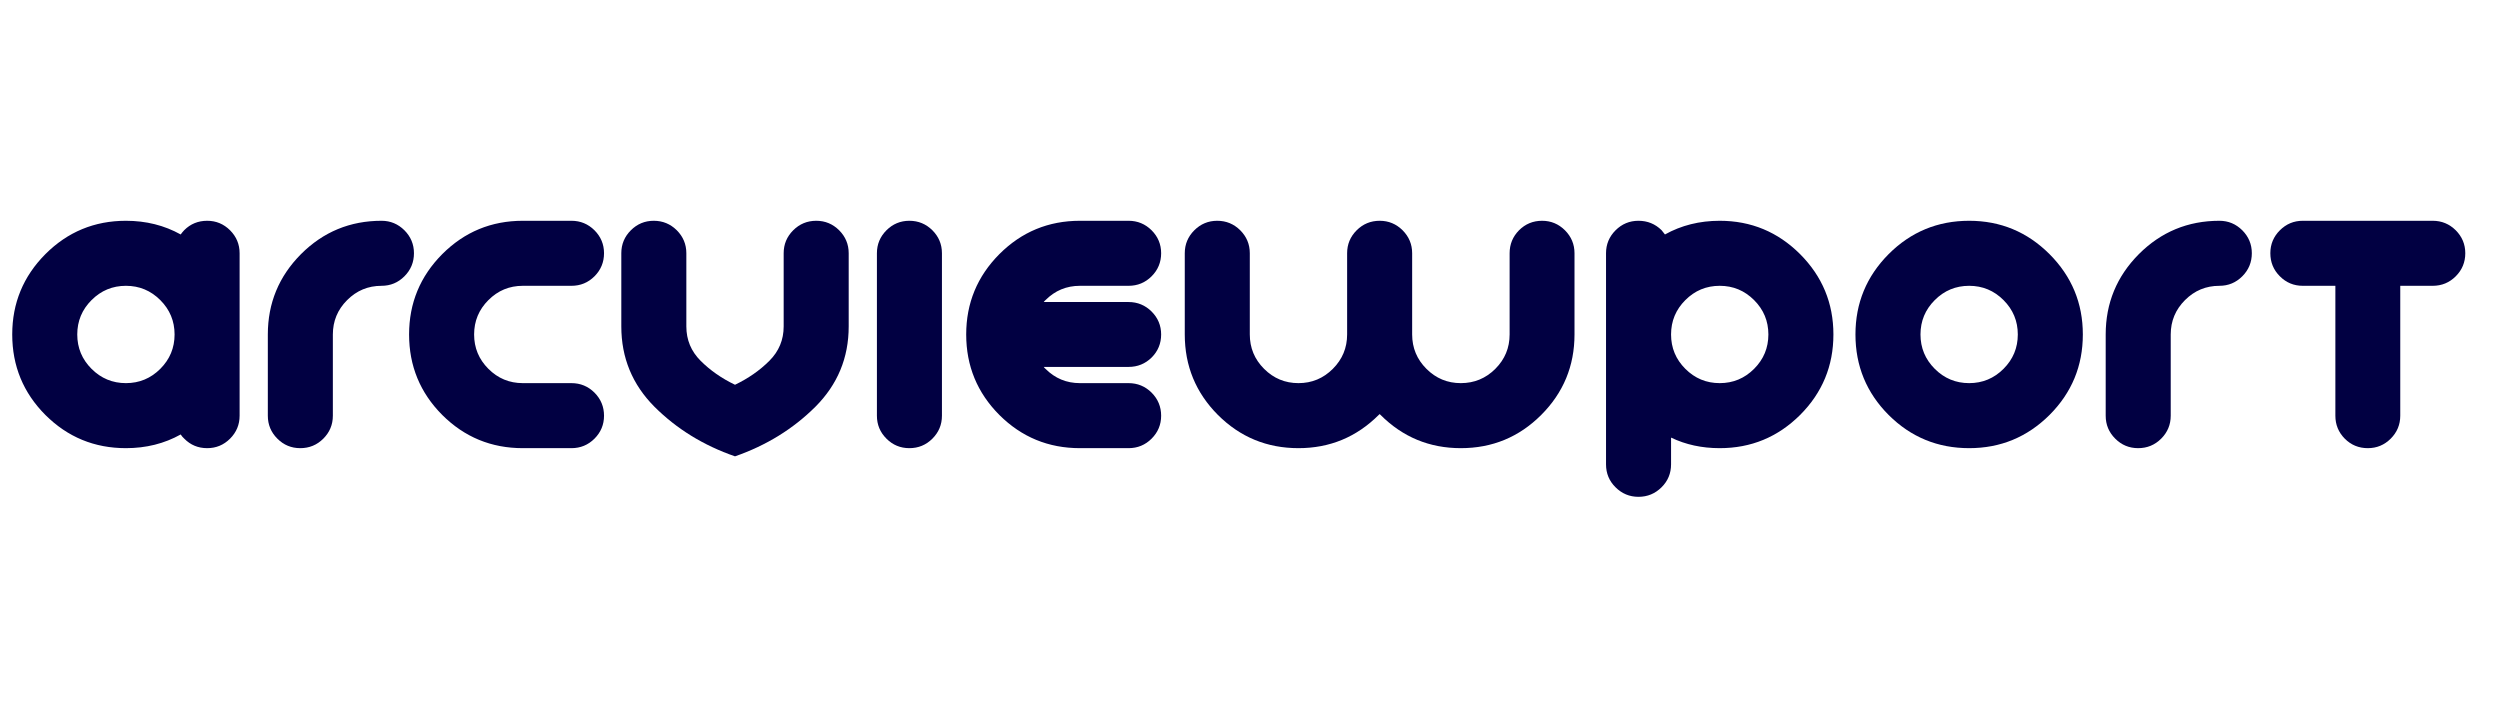
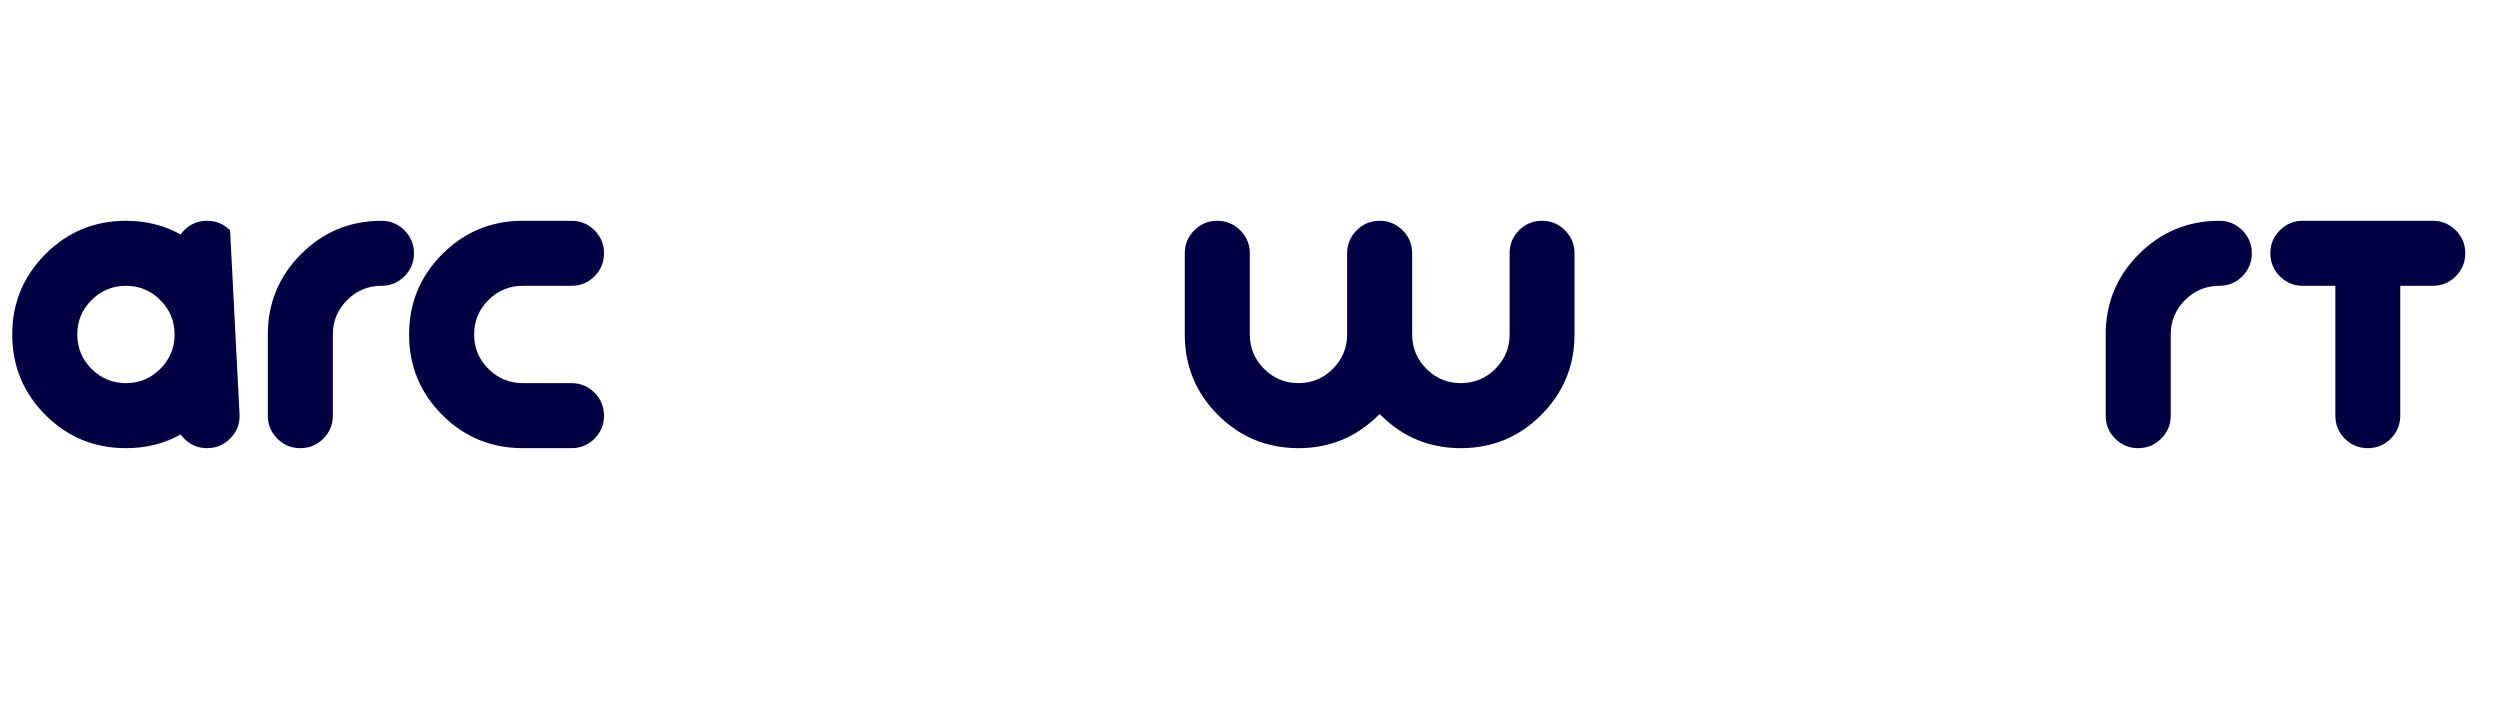
<svg xmlns="http://www.w3.org/2000/svg" width="350" zoomAndPan="magnify" viewBox="0 0 262.5 75" height="100" preserveAspectRatio="xMidYMid meet">
  <defs>
    <g />
  </defs>
  <g fill="#010042" fill-opacity="1">
    <g transform="translate(1.284, 47.057)">
      <g>
-         <path d="M 11.938 -6.828 C 13.344 -6.828 14.547 -7.328 15.547 -8.328 C 16.547 -9.328 17.047 -10.531 17.047 -11.938 C 17.047 -13.344 16.547 -14.547 15.547 -15.547 C 14.547 -16.547 13.344 -17.047 11.938 -17.047 C 10.531 -17.047 9.328 -16.547 8.328 -15.547 C 7.328 -14.547 6.828 -13.344 6.828 -11.938 C 6.828 -10.531 7.328 -9.328 8.328 -8.328 C 9.328 -7.328 10.531 -6.828 11.938 -6.828 Z M 23.875 -3.406 C 23.875 -2.469 23.539 -1.664 22.875 -1 C 22.207 -0.332 21.406 0 20.469 0 C 19.52 0 18.719 -0.332 18.062 -1 C 17.914 -1.133 17.789 -1.281 17.688 -1.438 C 15.969 -0.477 14.051 0 11.938 0 C 8.633 0 5.816 -1.16 3.484 -3.484 C 1.16 -5.816 0 -8.633 0 -11.938 C 0 -15.227 1.16 -18.039 3.484 -20.375 C 5.816 -22.707 8.633 -23.875 11.938 -23.875 C 14.051 -23.875 15.969 -23.395 17.688 -22.438 C 17.789 -22.582 17.914 -22.734 18.062 -22.891 C 18.719 -23.547 19.52 -23.875 20.469 -23.875 C 21.406 -23.875 22.207 -23.539 22.875 -22.875 C 23.539 -22.207 23.875 -21.406 23.875 -20.469 Z M 23.875 -3.406 " />
+         <path d="M 11.938 -6.828 C 13.344 -6.828 14.547 -7.328 15.547 -8.328 C 16.547 -9.328 17.047 -10.531 17.047 -11.938 C 17.047 -13.344 16.547 -14.547 15.547 -15.547 C 14.547 -16.547 13.344 -17.047 11.938 -17.047 C 10.531 -17.047 9.328 -16.547 8.328 -15.547 C 7.328 -14.547 6.828 -13.344 6.828 -11.938 C 6.828 -10.531 7.328 -9.328 8.328 -8.328 C 9.328 -7.328 10.531 -6.828 11.938 -6.828 Z M 23.875 -3.406 C 23.875 -2.469 23.539 -1.664 22.875 -1 C 22.207 -0.332 21.406 0 20.469 0 C 19.52 0 18.719 -0.332 18.062 -1 C 17.914 -1.133 17.789 -1.281 17.688 -1.438 C 15.969 -0.477 14.051 0 11.938 0 C 8.633 0 5.816 -1.16 3.484 -3.484 C 1.16 -5.816 0 -8.633 0 -11.938 C 0 -15.227 1.16 -18.039 3.484 -20.375 C 5.816 -22.707 8.633 -23.875 11.938 -23.875 C 14.051 -23.875 15.969 -23.395 17.688 -22.438 C 17.789 -22.582 17.914 -22.734 18.062 -22.891 C 18.719 -23.547 19.52 -23.875 20.469 -23.875 C 21.406 -23.875 22.207 -23.539 22.875 -22.875 Z M 23.875 -3.406 " />
      </g>
    </g>
  </g>
  <g fill="#010042" fill-opacity="1">
    <g transform="translate(28.122, 47.057)">
      <g>
        <path d="M 11.938 -23.875 C 12.875 -23.875 13.676 -23.539 14.344 -22.875 C 15.008 -22.207 15.344 -21.406 15.344 -20.469 C 15.344 -19.52 15.008 -18.711 14.344 -18.047 C 13.676 -17.379 12.875 -17.047 11.938 -17.047 C 10.531 -17.047 9.328 -16.547 8.328 -15.547 C 7.328 -14.547 6.828 -13.344 6.828 -11.938 L 6.828 -3.406 C 6.828 -2.469 6.492 -1.664 5.828 -1 C 5.16 -0.332 4.352 0 3.406 0 C 2.469 0 1.664 -0.332 1 -1 C 0.332 -1.664 0 -2.469 0 -3.406 L 0 -11.938 C 0 -15.227 1.16 -18.039 3.484 -20.375 C 5.816 -22.707 8.633 -23.875 11.938 -23.875 Z M 11.938 -23.875 " />
      </g>
    </g>
  </g>
  <g fill="#010042" fill-opacity="1">
    <g transform="translate(42.954, 47.057)">
      <g>
        <path d="M 17.047 -23.875 C 17.992 -23.875 18.801 -23.539 19.469 -22.875 C 20.133 -22.207 20.469 -21.406 20.469 -20.469 C 20.469 -19.52 20.133 -18.711 19.469 -18.047 C 18.801 -17.379 17.992 -17.047 17.047 -17.047 L 11.938 -17.047 C 10.531 -17.047 9.328 -16.547 8.328 -15.547 C 7.328 -14.547 6.828 -13.344 6.828 -11.938 C 6.828 -10.531 7.328 -9.328 8.328 -8.328 C 9.328 -7.328 10.531 -6.828 11.938 -6.828 L 17.047 -6.828 C 17.992 -6.828 18.801 -6.492 19.469 -5.828 C 20.133 -5.16 20.469 -4.352 20.469 -3.406 C 20.469 -2.469 20.133 -1.664 19.469 -1 C 18.801 -0.332 17.992 0 17.047 0 L 11.938 0 C 8.633 0 5.816 -1.16 3.484 -3.484 C 1.16 -5.816 0 -8.633 0 -11.938 C 0 -15.227 1.16 -18.039 3.484 -20.375 C 5.816 -22.707 8.633 -23.875 11.938 -23.875 Z M 17.047 -23.875 " />
      </g>
    </g>
  </g>
  <g fill="#010042" fill-opacity="1">
    <g transform="translate(65.238, 47.057)">
      <g>
-         <path d="M 0 -20.469 C 0 -21.406 0.332 -22.207 1 -22.875 C 1.664 -23.539 2.469 -23.875 3.406 -23.875 C 4.352 -23.875 5.16 -23.539 5.828 -22.875 C 6.492 -22.207 6.828 -21.406 6.828 -20.469 L 6.828 -12.781 C 6.828 -11.375 7.328 -10.172 8.328 -9.172 C 9.328 -8.172 10.531 -7.332 11.938 -6.656 C 13.344 -7.332 14.547 -8.172 15.547 -9.172 C 16.547 -10.172 17.047 -11.375 17.047 -12.781 L 17.047 -20.469 C 17.047 -21.406 17.379 -22.207 18.047 -22.875 C 18.711 -23.539 19.52 -23.875 20.469 -23.875 C 21.406 -23.875 22.207 -23.539 22.875 -22.875 C 23.539 -22.207 23.875 -21.406 23.875 -20.469 L 23.875 -12.781 C 23.875 -9.488 22.707 -6.676 20.375 -4.344 C 18.039 -2.02 15.227 -0.285 11.938 0.859 C 8.633 -0.285 5.816 -2.02 3.484 -4.344 C 1.16 -6.676 0 -9.488 0 -12.781 Z M 0 -20.469 " />
-       </g>
+         </g>
    </g>
  </g>
  <g fill="#010042" fill-opacity="1">
    <g transform="translate(92.076, 47.057)">
      <g>
-         <path d="M 0 -20.469 C 0 -21.406 0.332 -22.207 1 -22.875 C 1.664 -23.539 2.469 -23.875 3.406 -23.875 C 4.352 -23.875 5.16 -23.539 5.828 -22.875 C 6.492 -22.207 6.828 -21.406 6.828 -20.469 L 6.828 -3.406 C 6.828 -2.469 6.492 -1.664 5.828 -1 C 5.16 -0.332 4.352 0 3.406 0 C 2.469 0 1.664 -0.332 1 -1 C 0.332 -1.664 0 -2.469 0 -3.406 Z M 0 -20.469 " />
-       </g>
+         </g>
    </g>
  </g>
  <g fill="#010042" fill-opacity="1">
    <g transform="translate(101.451, 47.057)">
      <g>
-         <path d="M 17.047 -23.875 C 17.992 -23.875 18.801 -23.539 19.469 -22.875 C 20.133 -22.207 20.469 -21.406 20.469 -20.469 C 20.469 -19.52 20.133 -18.711 19.469 -18.047 C 18.801 -17.379 17.992 -17.047 17.047 -17.047 L 11.938 -17.047 C 10.531 -17.047 9.328 -16.547 8.328 -15.547 C 8.254 -15.484 8.191 -15.414 8.141 -15.344 L 17.047 -15.344 C 17.992 -15.344 18.801 -15.008 19.469 -14.344 C 20.133 -13.676 20.469 -12.875 20.469 -11.938 C 20.469 -10.988 20.133 -10.18 19.469 -9.516 C 18.801 -8.859 17.992 -8.531 17.047 -8.531 L 8.141 -8.531 C 8.191 -8.457 8.254 -8.391 8.328 -8.328 C 9.328 -7.328 10.531 -6.828 11.938 -6.828 L 17.047 -6.828 C 17.992 -6.828 18.801 -6.492 19.469 -5.828 C 20.133 -5.16 20.469 -4.352 20.469 -3.406 C 20.469 -2.469 20.133 -1.664 19.469 -1 C 18.801 -0.332 17.992 0 17.047 0 L 11.938 0 C 8.633 0 5.816 -1.16 3.484 -3.484 C 1.16 -5.816 0 -8.633 0 -11.938 C 0 -15.227 1.16 -18.039 3.484 -20.375 C 5.816 -22.707 8.633 -23.875 11.938 -23.875 Z M 17.047 -23.875 " />
-       </g>
+         </g>
    </g>
  </g>
  <g fill="#010042" fill-opacity="1">
    <g transform="translate(124.401, 47.057)">
      <g>
        <path d="M 0 -20.469 C 0 -21.406 0.332 -22.207 1 -22.875 C 1.664 -23.539 2.469 -23.875 3.406 -23.875 C 4.352 -23.875 5.16 -23.539 5.828 -22.875 C 6.492 -22.207 6.828 -21.406 6.828 -20.469 L 6.828 -11.938 C 6.828 -10.531 7.328 -9.328 8.328 -8.328 C 9.328 -7.328 10.531 -6.828 11.938 -6.828 C 13.344 -6.828 14.547 -7.328 15.547 -8.328 C 16.547 -9.328 17.047 -10.531 17.047 -11.938 L 17.047 -20.469 C 17.047 -21.406 17.379 -22.207 18.047 -22.875 C 18.711 -23.539 19.52 -23.875 20.469 -23.875 C 21.406 -23.875 22.207 -23.539 22.875 -22.875 C 23.539 -22.207 23.875 -21.406 23.875 -20.469 L 23.875 -11.938 C 23.875 -10.531 24.375 -9.328 25.375 -8.328 C 26.375 -7.328 27.578 -6.828 28.984 -6.828 C 30.398 -6.828 31.609 -7.328 32.609 -8.328 C 33.609 -9.328 34.109 -10.531 34.109 -11.938 L 34.109 -20.469 C 34.109 -21.406 34.438 -22.207 35.094 -22.875 C 35.758 -23.539 36.566 -23.875 37.516 -23.875 C 38.453 -23.875 39.254 -23.539 39.922 -22.875 C 40.586 -22.207 40.922 -21.406 40.922 -20.469 L 40.922 -11.938 C 40.922 -8.633 39.754 -5.816 37.422 -3.484 C 35.098 -1.16 32.285 0 28.984 0 C 25.691 0 22.879 -1.164 20.547 -3.5 L 20.469 -3.578 L 20.375 -3.5 C 18.039 -1.164 15.227 0 11.938 0 C 8.633 0 5.816 -1.16 3.484 -3.484 C 1.16 -5.816 0 -8.633 0 -11.938 Z M 0 -20.469 " />
      </g>
    </g>
  </g>
  <g fill="#010042" fill-opacity="1">
    <g transform="translate(168.633, 47.057)">
      <g>
-         <path d="M 11.938 -6.828 C 13.344 -6.828 14.547 -7.328 15.547 -8.328 C 16.547 -9.328 17.047 -10.531 17.047 -11.938 C 17.047 -13.344 16.547 -14.547 15.547 -15.547 C 14.547 -16.547 13.344 -17.047 11.938 -17.047 C 10.531 -17.047 9.328 -16.547 8.328 -15.547 C 7.328 -14.547 6.828 -13.344 6.828 -11.938 C 6.828 -10.531 7.328 -9.328 8.328 -8.328 C 9.328 -7.328 10.531 -6.828 11.938 -6.828 Z M 6.828 1.703 C 6.828 2.648 6.492 3.453 5.828 4.109 C 5.16 4.773 4.352 5.109 3.406 5.109 C 2.469 5.109 1.664 4.773 1 4.109 C 0.332 3.453 0 2.648 0 1.703 L 0 -20.469 C 0 -21.406 0.332 -22.207 1 -22.875 C 1.664 -23.539 2.469 -23.875 3.406 -23.875 C 4.352 -23.875 5.16 -23.547 5.828 -22.891 C 5.961 -22.734 6.082 -22.582 6.188 -22.438 C 7.906 -23.395 9.82 -23.875 11.938 -23.875 C 15.227 -23.875 18.039 -22.707 20.375 -20.375 C 22.707 -18.039 23.875 -15.227 23.875 -11.938 C 23.875 -8.633 22.707 -5.816 20.375 -3.484 C 18.039 -1.16 15.227 0 11.938 0 C 10.07 0 8.367 -0.367 6.828 -1.109 Z M 6.828 1.703 " />
-       </g>
+         </g>
    </g>
  </g>
  <g fill="#010042" fill-opacity="1">
    <g transform="translate(194.823, 47.057)">
      <g>
-         <path d="M 11.938 -6.828 C 13.344 -6.828 14.547 -7.328 15.547 -8.328 C 16.547 -9.328 17.047 -10.531 17.047 -11.938 C 17.047 -13.344 16.547 -14.547 15.547 -15.547 C 14.547 -16.547 13.344 -17.047 11.938 -17.047 C 10.531 -17.047 9.328 -16.547 8.328 -15.547 C 7.328 -14.547 6.828 -13.344 6.828 -11.938 C 6.828 -10.531 7.328 -9.328 8.328 -8.328 C 9.328 -7.328 10.531 -6.828 11.938 -6.828 Z M 11.938 0 C 8.633 0 5.816 -1.16 3.484 -3.484 C 1.16 -5.816 0 -8.633 0 -11.938 C 0 -15.227 1.16 -18.039 3.484 -20.375 C 5.816 -22.707 8.633 -23.875 11.938 -23.875 C 15.227 -23.875 18.039 -22.707 20.375 -20.375 C 22.707 -18.039 23.875 -15.227 23.875 -11.938 C 23.875 -8.633 22.707 -5.816 20.375 -3.484 C 18.039 -1.16 15.227 0 11.938 0 Z M 11.938 0 " />
-       </g>
+         </g>
    </g>
  </g>
  <g fill="#010042" fill-opacity="1">
    <g transform="translate(221.098, 47.057)">
      <g>
        <path d="M 11.938 -23.875 C 12.875 -23.875 13.676 -23.539 14.344 -22.875 C 15.008 -22.207 15.344 -21.406 15.344 -20.469 C 15.344 -19.52 15.008 -18.711 14.344 -18.047 C 13.676 -17.379 12.875 -17.047 11.938 -17.047 C 10.531 -17.047 9.328 -16.547 8.328 -15.547 C 7.328 -14.547 6.828 -13.344 6.828 -11.938 L 6.828 -3.406 C 6.828 -2.469 6.492 -1.664 5.828 -1 C 5.16 -0.332 4.352 0 3.406 0 C 2.469 0 1.664 -0.332 1 -1 C 0.332 -1.664 0 -2.469 0 -3.406 L 0 -11.938 C 0 -15.227 1.16 -18.039 3.484 -20.375 C 5.816 -22.707 8.633 -23.875 11.938 -23.875 Z M 11.938 -23.875 " />
      </g>
    </g>
  </g>
  <g fill="#010042" fill-opacity="1">
    <g transform="translate(238.386, 47.057)">
      <g>
        <path d="M 13.641 -3.406 C 13.641 -2.469 13.305 -1.664 12.641 -1 C 11.973 -0.332 11.172 0 10.234 0 C 9.285 0 8.477 -0.332 7.812 -1 C 7.156 -1.664 6.828 -2.469 6.828 -3.406 L 6.828 -17.047 L 3.406 -17.047 C 2.469 -17.047 1.664 -17.379 1 -18.047 C 0.332 -18.711 0 -19.52 0 -20.469 C 0 -21.406 0.332 -22.207 1 -22.875 C 1.664 -23.539 2.469 -23.875 3.406 -23.875 L 17.047 -23.875 C 17.992 -23.875 18.801 -23.539 19.469 -22.875 C 20.133 -22.207 20.469 -21.406 20.469 -20.469 C 20.469 -19.52 20.133 -18.711 19.469 -18.047 C 18.801 -17.379 17.992 -17.047 17.047 -17.047 L 13.641 -17.047 Z M 13.641 -3.406 " />
      </g>
    </g>
  </g>
</svg>